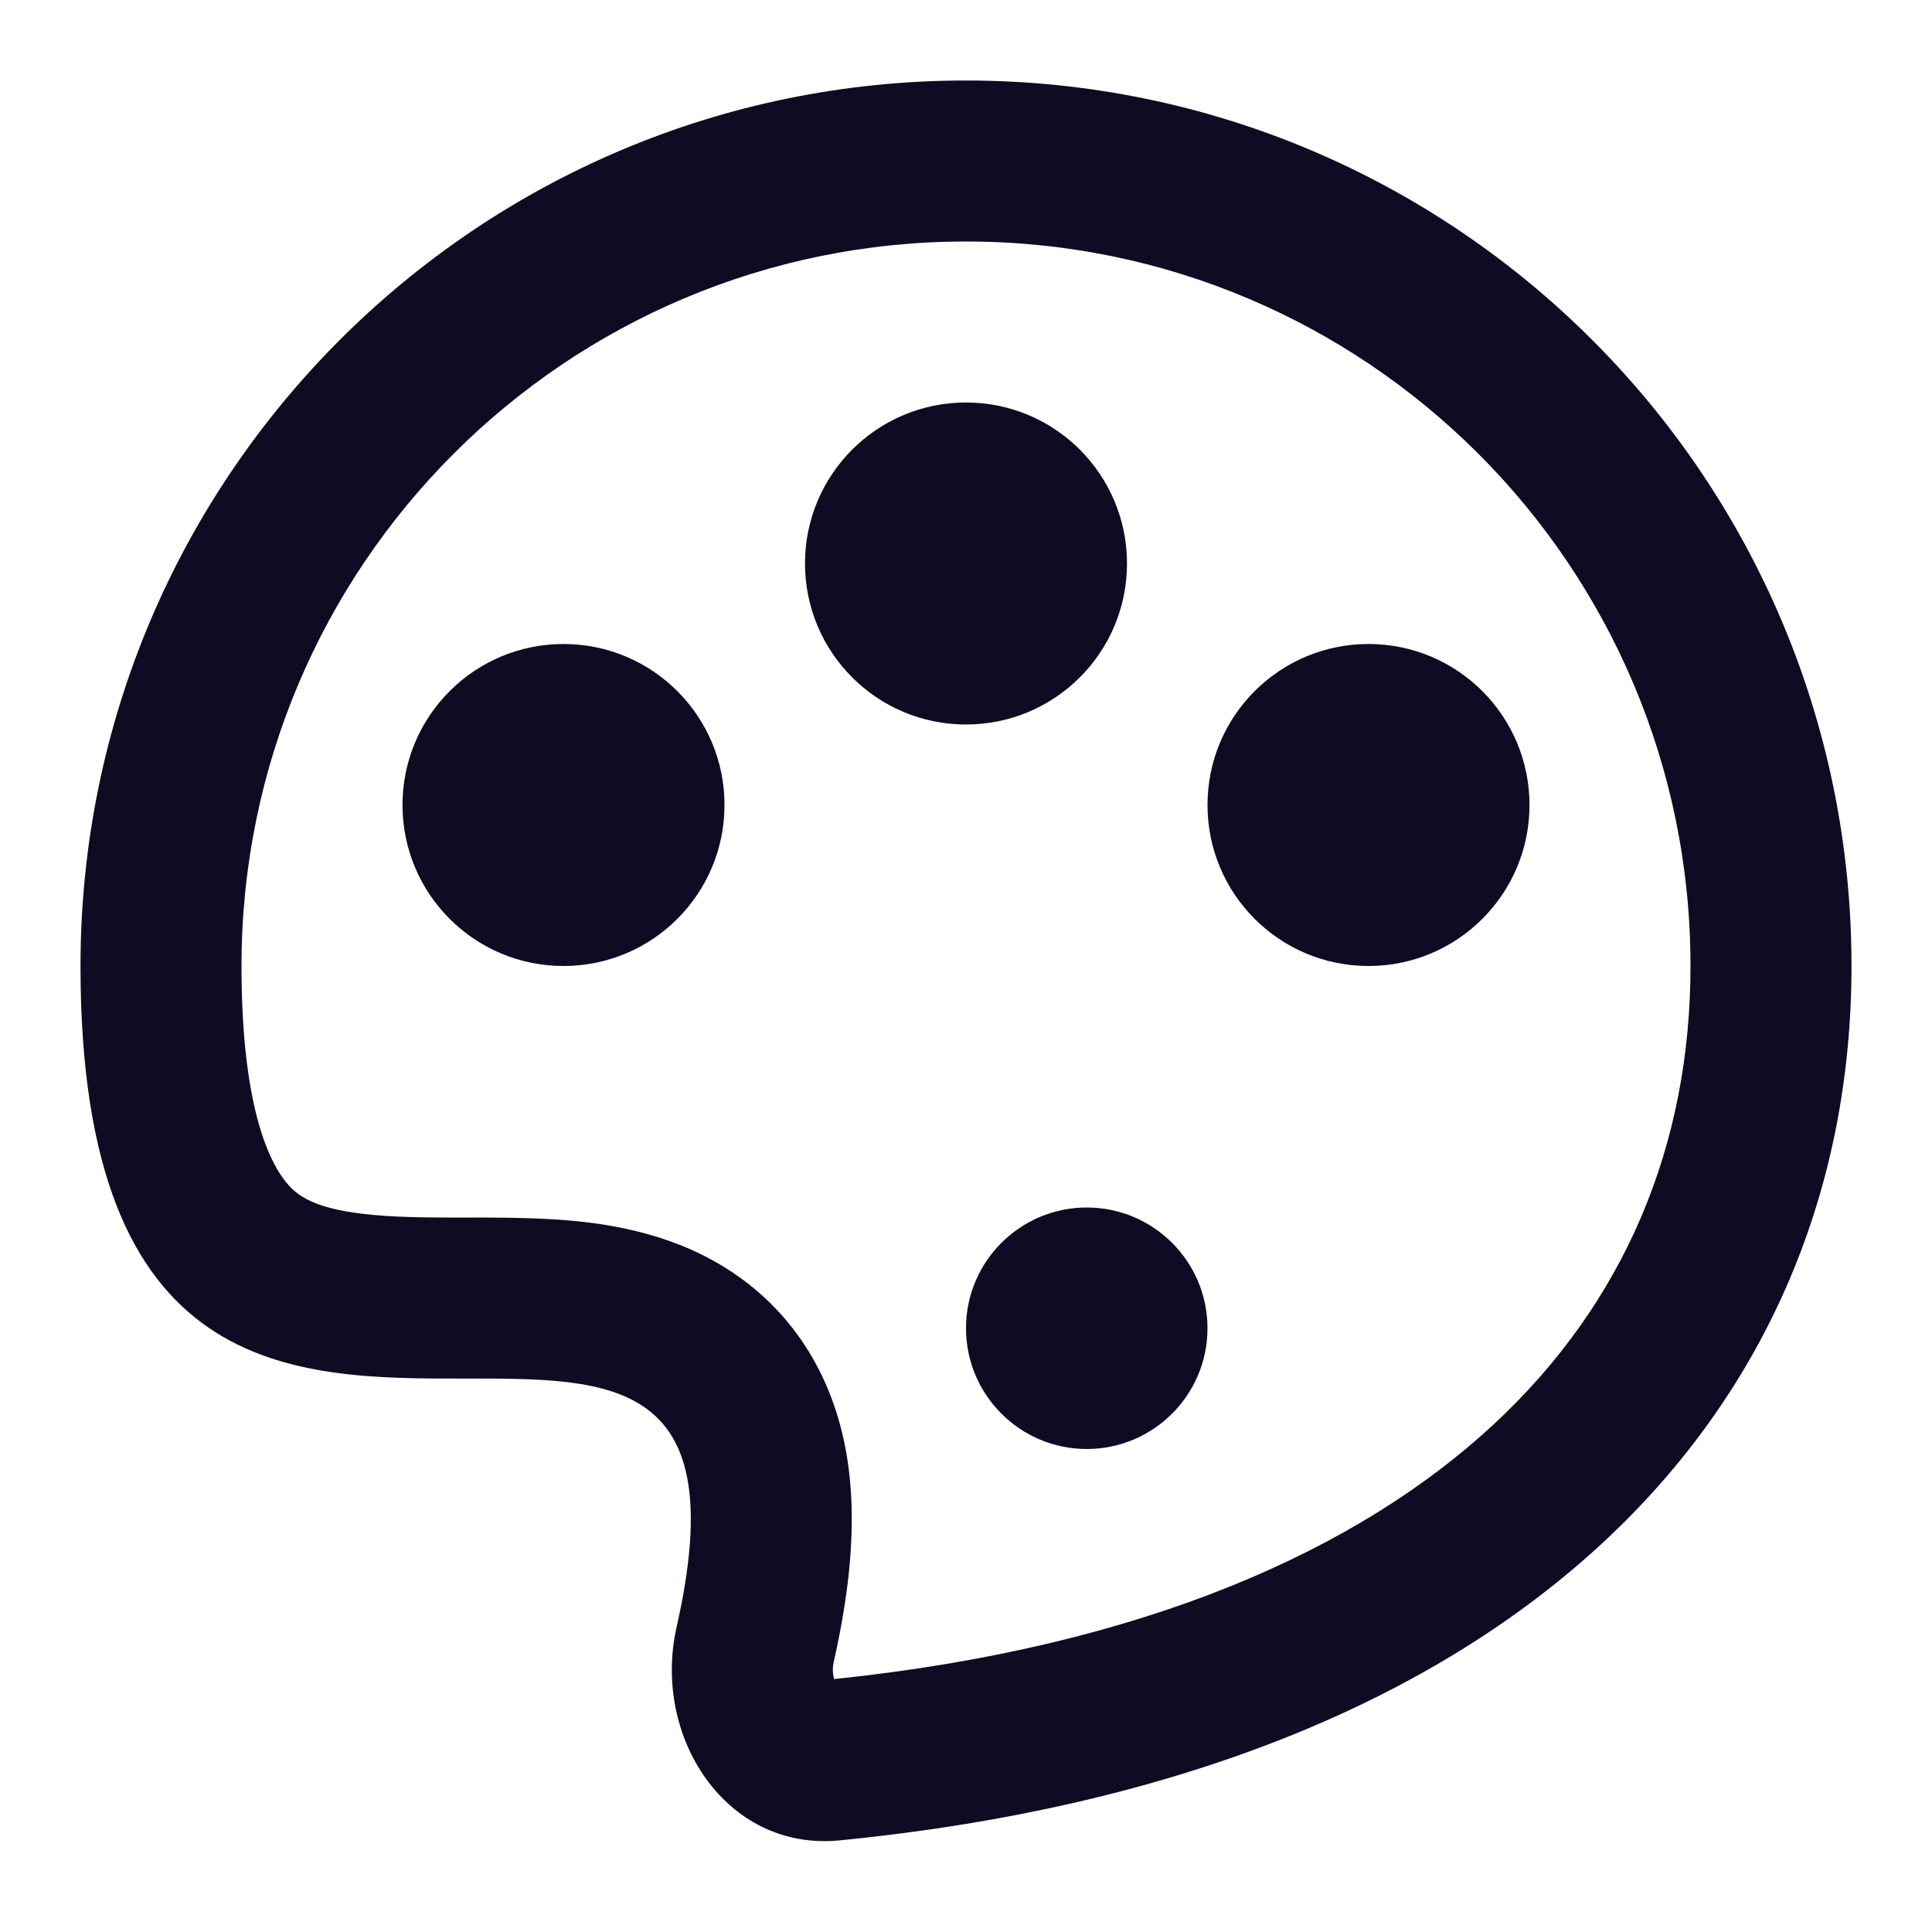
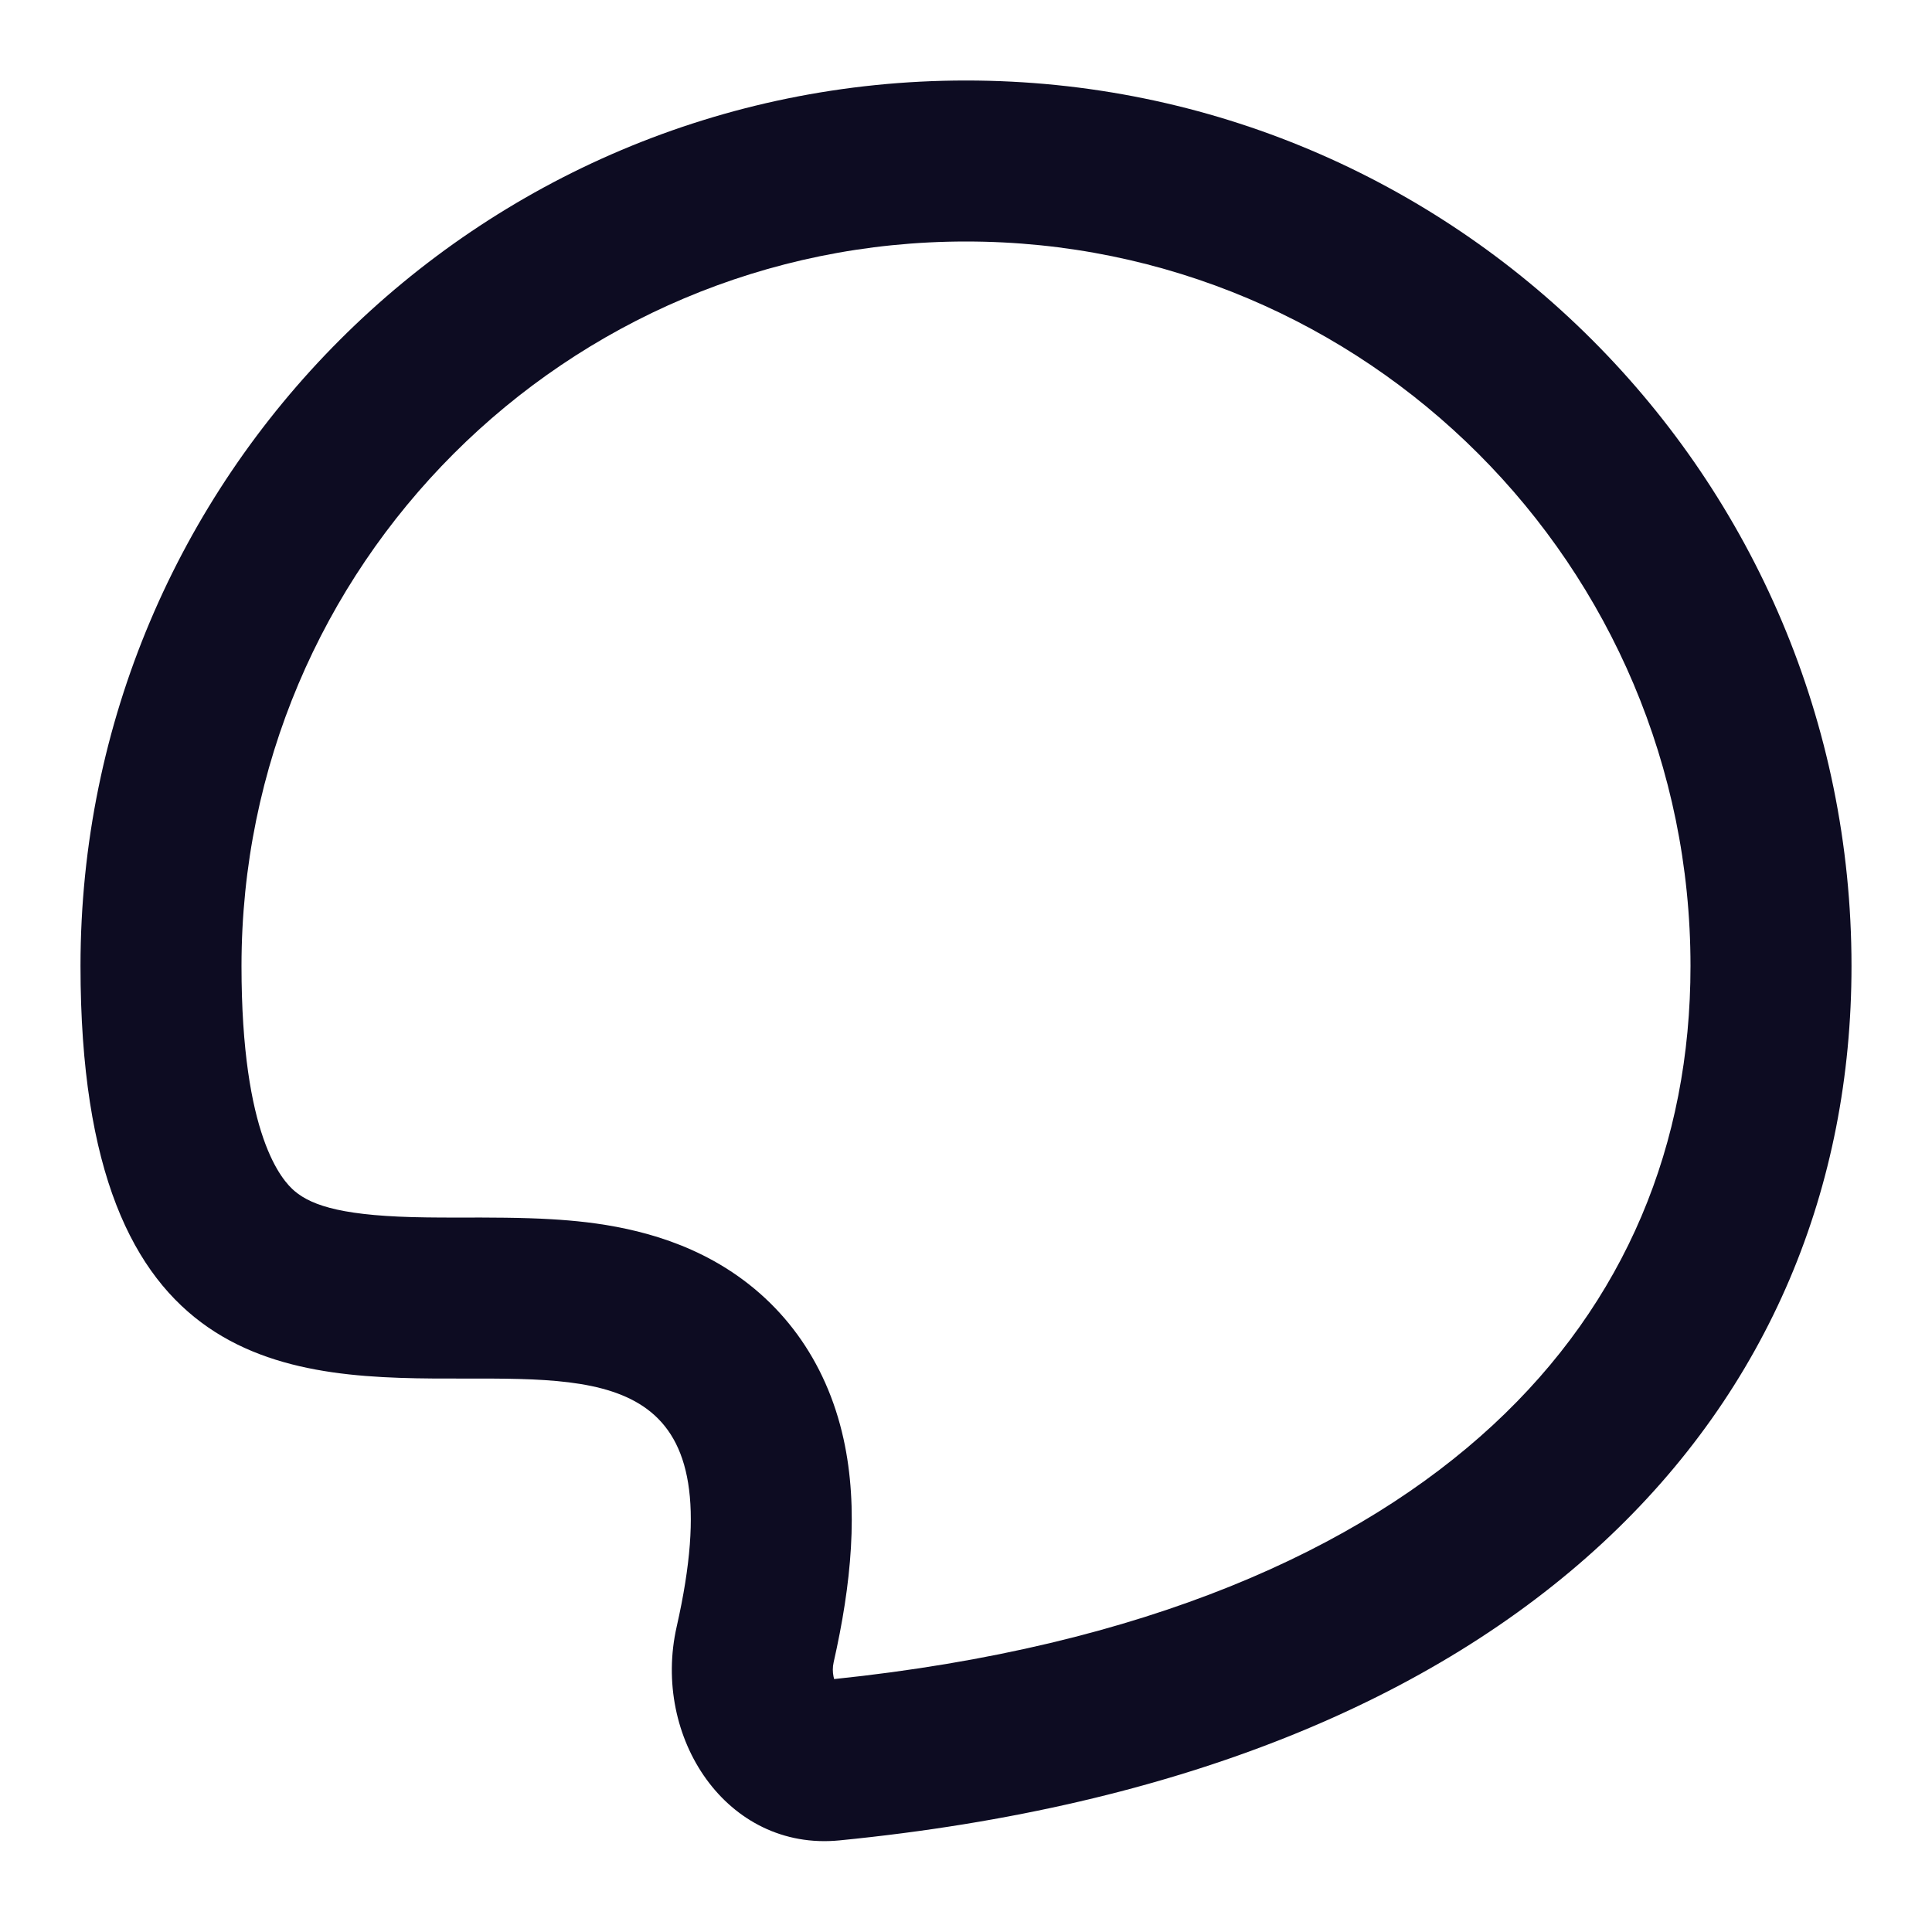
<svg xmlns="http://www.w3.org/2000/svg" viewBox="0 0 24 24">
-   <path d="M9 10C9 11.105 8.105 12 7 12C5.895 12 5 11.105 5 10C5 8.895 5.895 8 7 8C8.105 8 9 8.895 9 10Z" fill="#0D0C22" />
-   <path d="M12 9C13.105 9 14 8.105 14 7C14 5.895 13.105 5 12 5C10.895 5 10 5.895 10 7C10 8.105 10.895 9 12 9Z" fill="#0D0C22" />
-   <path d="M19 10C19 11.105 18.105 12 17 12C15.895 12 15 11.105 15 10C15 8.895 15.895 8 17 8C18.105 8 19 8.895 19 10Z" fill="#0D0C22" />
-   <path d="M13.5 18C14.328 18 15 17.328 15 16.5C15 15.672 14.328 15 13.5 15C12.672 15 12 15.672 12 16.5C12 17.328 12.672 18 13.5 18Z" fill="#0D0C22" />
  <path d="M10.428 22.862C18.931 22.024 23 17.48 23 12C23 5.925 18.075 1 12 1C5.925 1 1 5.925 1 12C1 17.131 3.627 17.128 5.788 17.125C7.612 17.123 9.105 17.121 8.406 20.207C8.094 21.581 9.026 23 10.428 22.862ZM18.544 17.704C16.885 19.24 14.236 20.456 10.362 20.858C10.359 20.848 10.356 20.837 10.354 20.825C10.343 20.771 10.342 20.711 10.356 20.649C10.574 19.686 10.669 18.739 10.479 17.876C10.264 16.899 9.701 16.128 8.865 15.663C8.149 15.265 7.379 15.177 6.854 15.146C6.496 15.124 6.058 15.124 5.697 15.125C5.549 15.125 5.413 15.125 5.301 15.123C4.29 15.111 3.884 14.985 3.661 14.797C3.504 14.665 3 14.113 3 12C3 7.029 7.029 3 12 3C16.971 3 21 7.029 21 12C21 14.212 20.194 16.177 18.544 17.704Z" fill="#0D0C22" />
</svg>